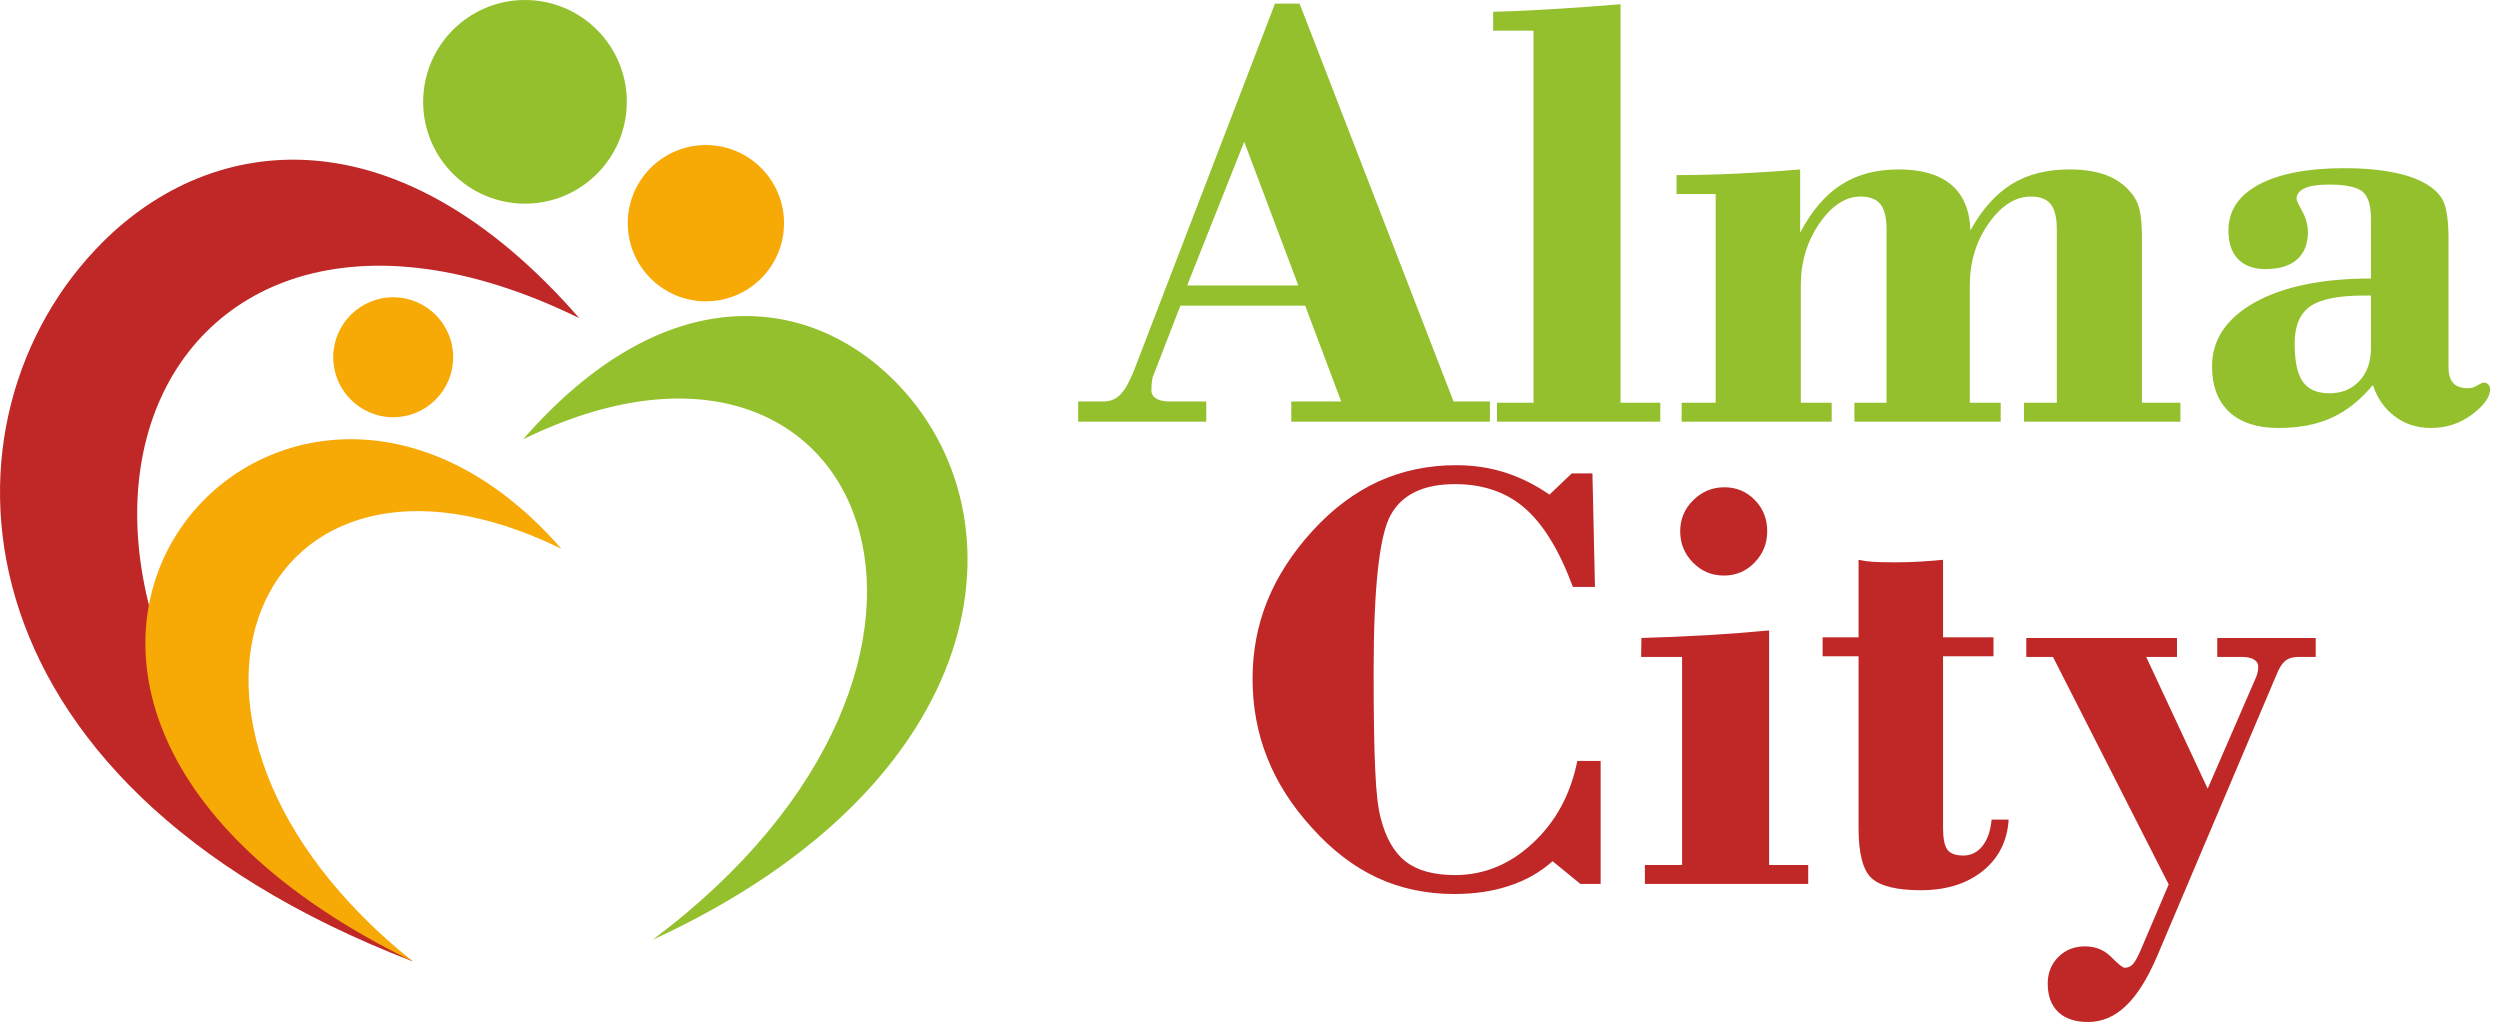
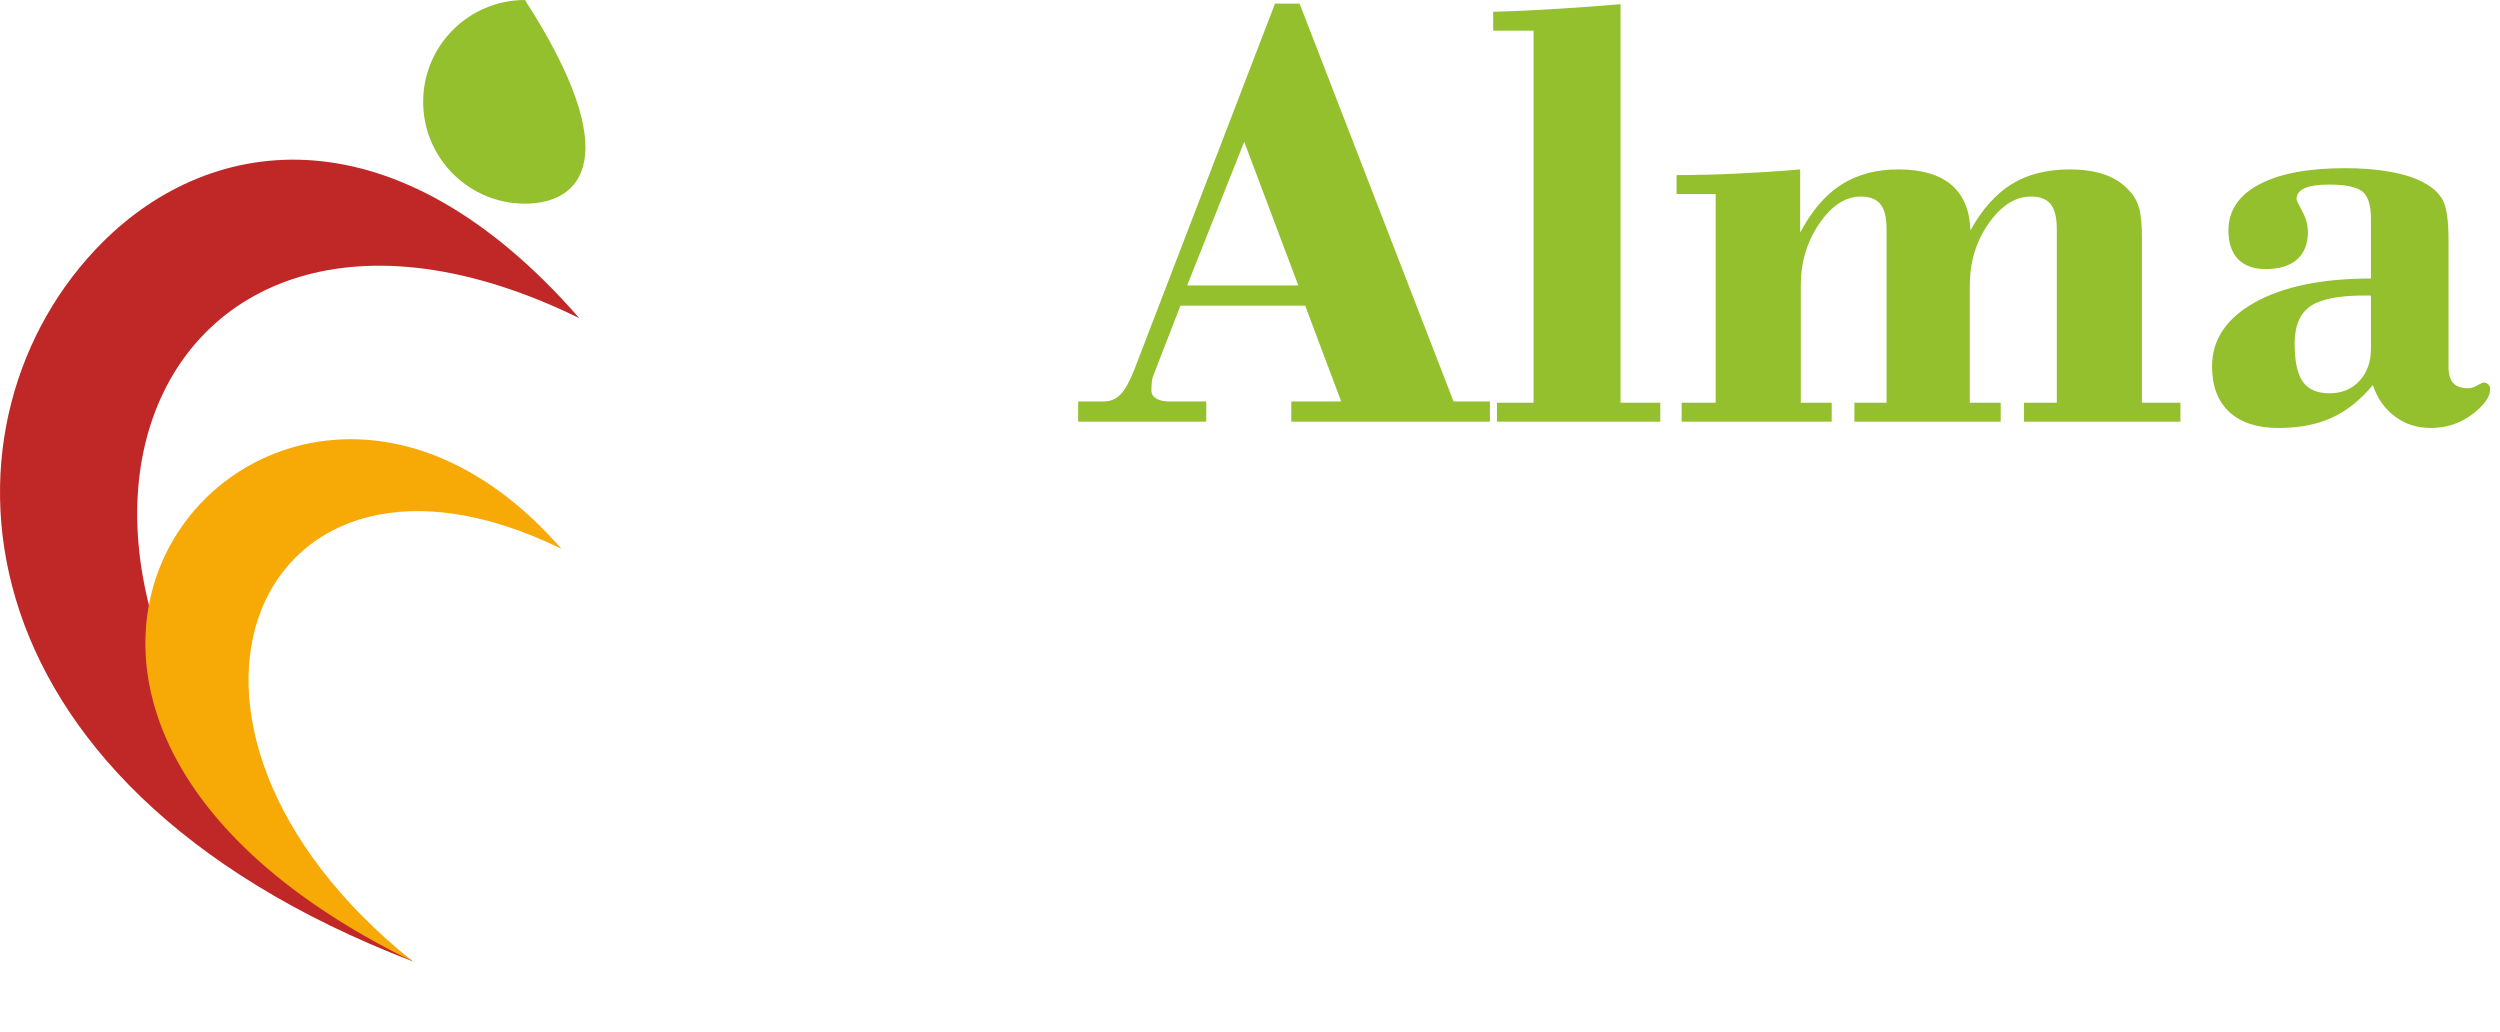
<svg xmlns="http://www.w3.org/2000/svg" width="126" height="52" viewBox="0 0 126 52" fill="none">
-   <path fill-rule="evenodd" clip-rule="evenodd" d="M26.364 22.142C43.702 13.649 51.664 33.331 32.893 47.364C50.096 39.456 51.873 25.984 45.061 19.172C40.74 14.851 33.519 13.941 26.364 22.142Z" fill="#93C02C" />
  <path fill-rule="evenodd" clip-rule="evenodd" d="M29.195 16.034C6.909 5.117 -3.324 30.416 20.804 48.455C-2.94 39.328 -3.594 20.973 5.162 12.216C10.717 6.662 19.999 5.492 29.195 16.034V16.034Z" fill="#C02727" />
  <path fill-rule="evenodd" clip-rule="evenodd" d="M28.294 27.66C13.021 20.178 5.75 36.391 20.803 48.456C-6.667 35.014 14.079 11.365 28.294 27.66Z" fill="#F7A906" />
-   <path fill-rule="evenodd" clip-rule="evenodd" d="M19.817 14.982C21.486 14.982 22.84 16.336 22.84 18.005C22.84 19.674 21.486 21.028 19.817 21.028C18.149 21.028 16.795 19.674 16.795 18.005C16.795 16.336 18.149 14.982 19.817 14.982V14.982Z" fill="#F7A906" />
-   <path fill-rule="evenodd" clip-rule="evenodd" d="M35.577 7.31C37.751 7.31 39.515 9.074 39.515 11.248C39.515 13.423 37.751 15.187 35.577 15.187C33.403 15.187 31.639 13.423 31.639 11.248C31.639 9.074 33.403 7.31 35.577 7.31Z" fill="#F7A906" />
-   <path fill-rule="evenodd" clip-rule="evenodd" d="M26.459 0C29.293 0 31.591 2.299 31.591 5.132C31.591 7.965 29.293 10.264 26.459 10.264C23.626 10.264 21.327 7.965 21.327 5.132C21.327 2.299 23.626 0 26.459 0V0Z" fill="#93C02C" />
+   <path fill-rule="evenodd" clip-rule="evenodd" d="M26.459 0C31.591 7.965 29.293 10.264 26.459 10.264C23.626 10.264 21.327 7.965 21.327 5.132C21.327 2.299 23.626 0 26.459 0V0Z" fill="#93C02C" />
  <path d="M59.832 14.387H65.436L62.708 7.146L59.832 14.387ZM54.339 21.252V20.235H55.61C55.955 20.235 56.24 20.118 56.463 19.89C56.691 19.663 56.924 19.25 57.162 18.651L64.26 0.181H65.499L73.259 20.235H75.092V21.252H65.081V20.235H67.597L65.78 15.404H59.493L58.126 18.932C58.094 18.99 58.073 19.09 58.057 19.218C58.041 19.345 58.031 19.498 58.031 19.673C58.031 19.854 58.116 19.991 58.274 20.086C58.433 20.187 58.661 20.235 58.947 20.235H60.796V21.252H54.339V21.252ZM75.447 20.298H77.29V1.547H75.256V0.594C76.395 0.562 77.502 0.509 78.572 0.44C79.647 0.371 80.686 0.297 81.676 0.212V20.298H83.679V21.252H75.447V20.298V20.298ZM84.754 20.298H86.47V9.779H84.499V8.825C85.474 8.825 86.475 8.799 87.508 8.751C88.535 8.703 89.611 8.635 90.728 8.539V11.723C91.316 10.616 92.01 9.805 92.81 9.302C93.605 8.793 94.569 8.539 95.692 8.539C96.852 8.539 97.736 8.799 98.346 9.313C98.954 9.832 99.278 10.6 99.309 11.611C99.897 10.547 100.597 9.768 101.397 9.275C102.196 8.783 103.171 8.539 104.304 8.539C105.02 8.539 105.634 8.635 106.148 8.825C106.656 9.016 107.08 9.313 107.409 9.72C107.61 9.948 107.747 10.224 107.832 10.557C107.911 10.886 107.954 11.357 107.954 11.966V12.883V20.298H109.893V21.252H102.011V20.298H103.663V11.548C103.663 10.971 103.563 10.552 103.356 10.293C103.15 10.033 102.816 9.906 102.361 9.906C101.577 9.906 100.867 10.356 100.231 11.257C99.596 12.157 99.278 13.2 99.278 14.387V20.298H100.835V21.252H93.462V20.298H95.082V11.548C95.082 10.971 94.982 10.552 94.775 10.293C94.569 10.033 94.235 9.906 93.779 9.906C93.017 9.906 92.323 10.356 91.698 11.262C91.073 12.168 90.76 13.211 90.76 14.387V20.298H92.318V21.252H84.754V20.298V20.298ZM119.591 19.408C118.956 20.166 118.267 20.717 117.515 21.056C116.768 21.4 115.868 21.57 114.824 21.57C113.759 21.57 112.939 21.299 112.356 20.765C111.779 20.224 111.487 19.456 111.487 18.466C111.487 17.12 112.207 16.045 113.643 15.24C115.084 14.44 117.033 14.037 119.496 14.037V11.029C119.496 10.335 119.348 9.874 119.056 9.646C118.76 9.419 118.198 9.302 117.372 9.302C116.837 9.302 116.429 9.365 116.154 9.487C115.878 9.614 115.746 9.795 115.746 10.033C115.746 10.096 115.841 10.298 116.032 10.647C116.222 10.992 116.318 11.341 116.318 11.696C116.318 12.295 116.132 12.755 115.767 13.079C115.402 13.402 114.877 13.561 114.194 13.561C113.59 13.561 113.129 13.396 112.801 13.063C112.477 12.729 112.313 12.247 112.313 11.617C112.313 10.621 112.827 9.848 113.849 9.302C114.872 8.751 116.323 8.476 118.193 8.476C119.019 8.476 119.772 8.534 120.444 8.656C121.117 8.772 121.668 8.947 122.102 9.175C122.589 9.424 122.928 9.731 123.119 10.091C123.31 10.457 123.405 11.114 123.405 12.067V18.487C123.405 18.863 123.485 19.138 123.643 19.308C123.808 19.483 124.056 19.567 124.401 19.567C124.544 19.567 124.697 19.52 124.856 19.424C125.02 19.329 125.132 19.281 125.19 19.281C125.275 19.281 125.349 19.313 125.407 19.377C125.471 19.44 125.503 19.514 125.503 19.61C125.503 20.002 125.201 20.431 124.597 20.886C123.988 21.342 123.299 21.57 122.521 21.57C121.827 21.57 121.223 21.379 120.709 20.992C120.19 20.611 119.819 20.081 119.591 19.408V19.408ZM119.496 14.895H119.125C117.843 14.895 116.943 15.081 116.424 15.447C115.91 15.812 115.65 16.432 115.65 17.311C115.65 18.211 115.788 18.852 116.063 19.239C116.334 19.626 116.784 19.822 117.404 19.822C118.023 19.822 118.527 19.615 118.913 19.202C119.3 18.789 119.496 18.238 119.496 17.56V14.895V14.895Z" fill="#93C02C" />
-   <path d="M80.672 38.352V44.549H79.65L78.252 43.405C77.637 43.951 76.917 44.364 76.085 44.639C75.254 44.92 74.327 45.058 73.304 45.058C71.885 45.058 70.587 44.782 69.411 44.237C68.23 43.686 67.134 42.849 66.122 41.721C65.121 40.624 64.369 39.453 63.876 38.209C63.378 36.964 63.129 35.629 63.129 34.215C63.129 32.816 63.378 31.503 63.881 30.264C64.385 29.029 65.142 27.859 66.154 26.752C67.165 25.645 68.272 24.818 69.469 24.267C70.672 23.722 71.98 23.446 73.394 23.446C74.263 23.446 75.084 23.568 75.863 23.817C76.636 24.066 77.383 24.437 78.093 24.929L79.216 23.86H80.259L80.386 29.58H79.274C78.591 27.742 77.785 26.423 76.853 25.613C75.921 24.802 74.745 24.4 73.331 24.4C71.737 24.4 70.656 24.924 70.084 25.968C69.517 27.011 69.231 29.638 69.231 33.839C69.231 36.058 69.257 37.711 69.311 38.807C69.358 39.909 69.448 40.698 69.576 41.186C69.83 42.219 70.259 42.965 70.847 43.421C71.434 43.877 72.266 44.104 73.331 44.104C74.793 44.104 76.096 43.569 77.25 42.494C78.405 41.424 79.158 40.041 79.497 38.352H80.672V38.352ZM84.682 26.773C84.682 26.164 84.899 25.645 85.339 25.21C85.778 24.776 86.303 24.559 86.912 24.559C87.511 24.559 88.025 24.771 88.443 25.2C88.862 25.629 89.068 26.153 89.068 26.773C89.068 27.387 88.856 27.912 88.432 28.351C88.008 28.791 87.495 29.008 86.886 29.008C86.271 29.008 85.752 28.791 85.323 28.351C84.894 27.912 84.682 27.387 84.682 26.773ZM82.903 44.549V43.596H84.777V33.108H82.712L82.728 32.154C83.877 32.123 84.984 32.075 86.054 32.011C87.124 31.948 88.162 31.868 89.163 31.773V43.596H91.134V44.549H82.903V44.549ZM93.671 41.726V33.076H91.86V32.123H93.671V28.213C93.878 28.261 94.111 28.293 94.365 28.314C94.619 28.33 94.995 28.341 95.504 28.341C95.959 28.341 96.383 28.33 96.78 28.304C97.172 28.282 97.559 28.251 97.93 28.213V32.123H100.472V33.076H97.93V41.726C97.93 42.261 98.004 42.626 98.147 42.822C98.29 43.018 98.56 43.119 98.952 43.119C99.344 43.119 99.667 42.955 99.921 42.632C100.176 42.309 100.324 41.864 100.377 41.308H101.235C101.171 42.383 100.737 43.246 99.932 43.898C99.121 44.544 98.083 44.867 96.807 44.867C95.61 44.867 94.783 44.666 94.338 44.269C93.894 43.871 93.671 43.024 93.671 41.726ZM108.709 48.215C108.227 49.338 107.703 50.169 107.136 50.704C106.574 51.239 105.939 51.509 105.24 51.509C104.588 51.509 104.085 51.34 103.735 51.006C103.38 50.667 103.205 50.19 103.205 49.571C103.205 49.035 103.385 48.585 103.74 48.23C104.096 47.876 104.545 47.696 105.081 47.696C105.61 47.696 106.05 47.876 106.41 48.236C106.765 48.596 106.987 48.776 107.083 48.776C107.247 48.776 107.39 48.713 107.501 48.591C107.613 48.464 107.75 48.22 107.904 47.855L109.302 44.576L103.47 33.108H102.125V32.154H109.72V33.108H108.168L111.267 39.75L113.624 34.321C113.698 34.162 113.746 34.035 113.773 33.94C113.799 33.839 113.815 33.728 113.815 33.606C113.815 33.447 113.741 33.325 113.598 33.24C113.45 33.15 113.238 33.108 112.962 33.108H111.749V32.154H116.712V33.108H115.844C115.563 33.108 115.341 33.177 115.176 33.309C115.012 33.447 114.869 33.669 114.742 33.992L108.709 48.215V48.215Z" fill="#C02727" />
</svg>